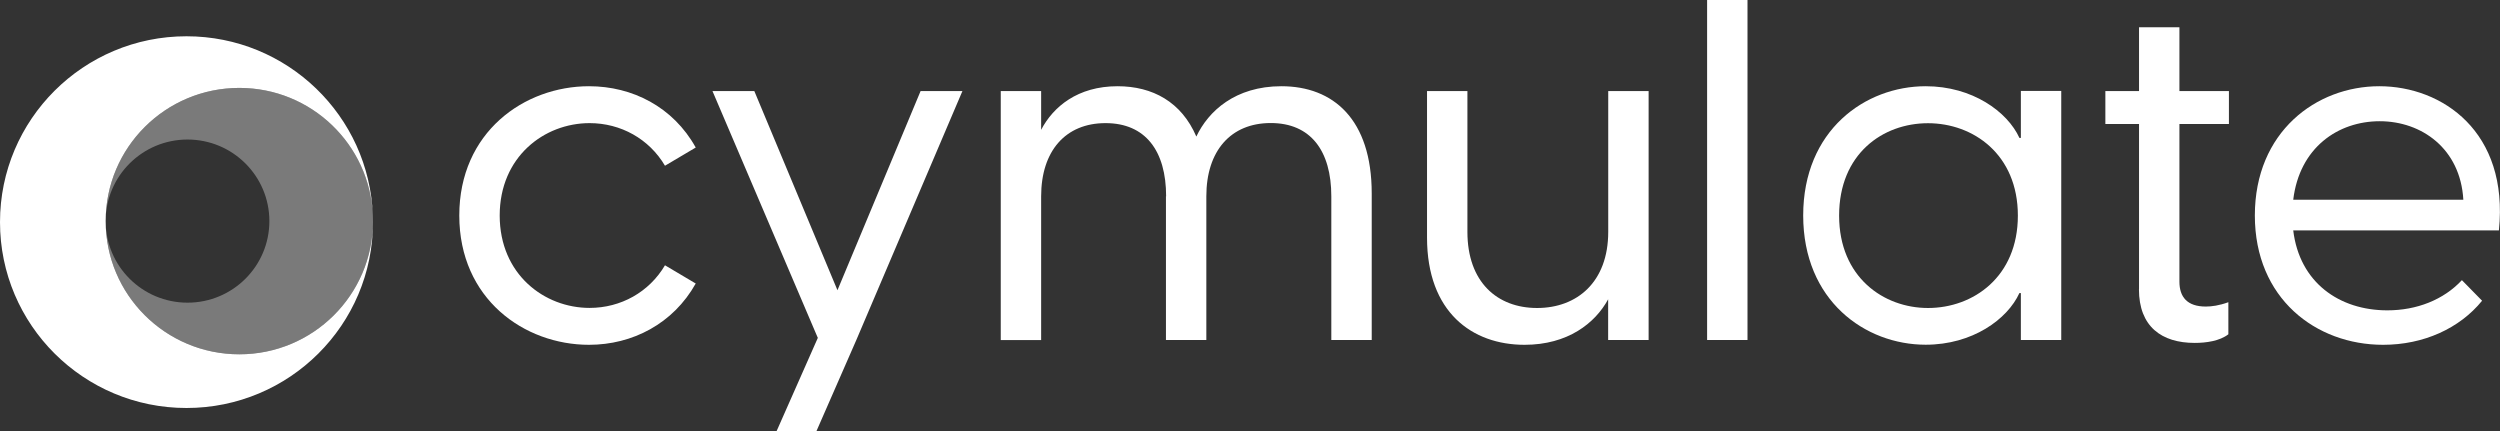
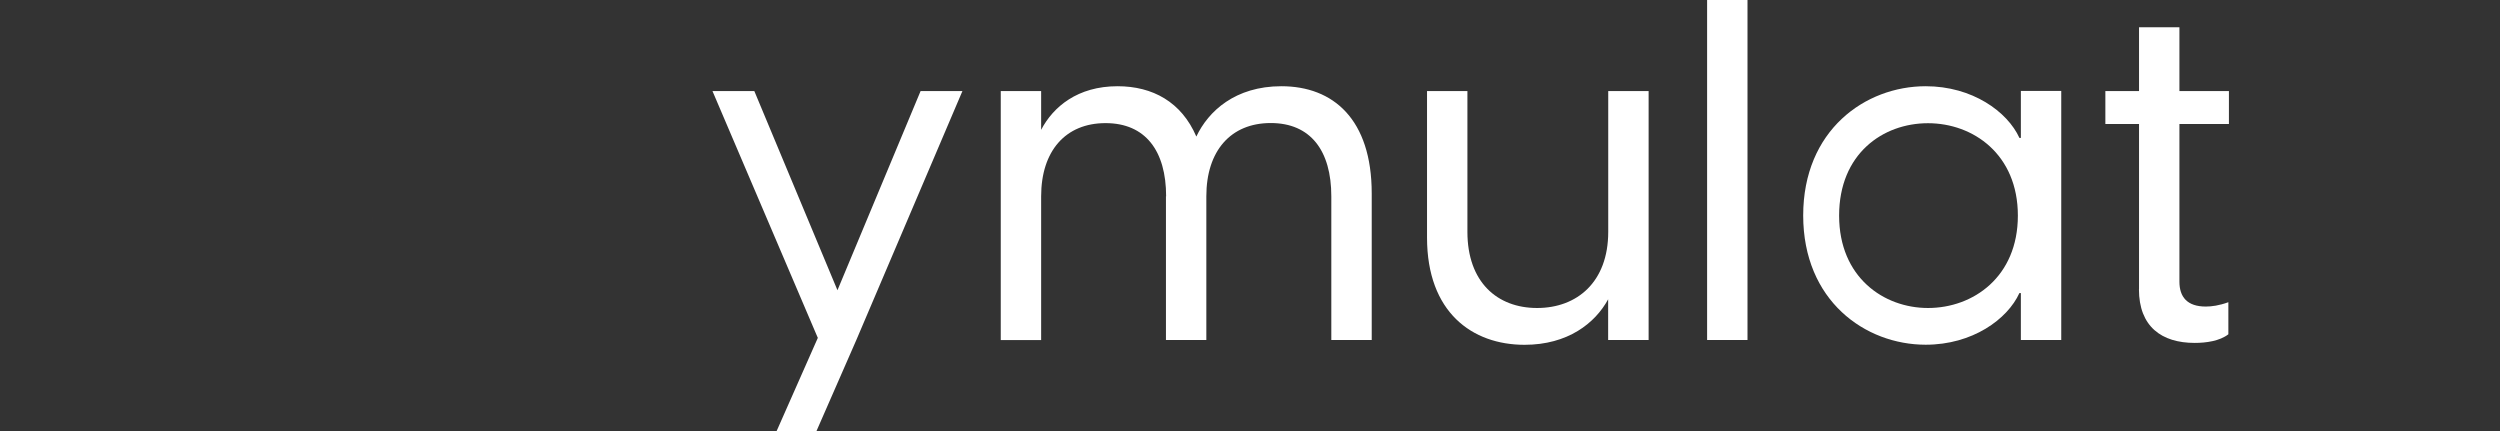
<svg xmlns="http://www.w3.org/2000/svg" width="116" height="20" viewBox="0 0 116 20" fill="none">
  <rect x="0" y="0" width="116" height="20" fill="#333333" stroke="none" />
  <g clip-path="url(#clip0_1651_4865)">
-     <path d="M21.311 10C21.311 6.134 24.321 4.001 27.331 4.001C29.335 4.001 31.231 4.956 32.282 6.845L30.855 7.69C30.121 6.445 28.804 5.713 27.356 5.713C25.258 5.713 23.186 7.27 23.186 10C23.186 12.73 25.258 14.287 27.356 14.287C28.804 14.287 30.121 13.555 30.855 12.309L32.282 13.155C31.235 15.023 29.34 15.999 27.331 15.999C24.321 15.999 21.311 13.866 21.311 10Z" fill="white" />
    <path d="M37.942 15.667L33.058 4.224H35L38.858 13.467L42.716 4.224H44.657L39.732 15.78L37.883 20.004H36.034L37.95 15.671L37.942 15.667Z" fill="white" />
    <path d="M54.108 9.112C54.108 7 53.15 5.713 51.297 5.713C49.444 5.713 48.309 7 48.309 9.112V15.78H46.435V4.224H48.309V6.024C48.866 4.956 50.001 4.001 51.854 4.001C53.483 4.001 54.822 4.733 55.51 6.336C56.067 5.158 57.316 4.001 59.456 4.001C61.862 4.001 63.648 5.532 63.648 8.978V15.776H61.773V9.108C61.773 6.996 60.815 5.709 58.962 5.709C57.109 5.709 55.974 6.996 55.974 9.108V15.776H54.1V9.108L54.108 9.112Z" fill="white" />
    <path d="M76.492 15.776H74.618V13.887C74.014 14.998 72.744 15.999 70.739 15.999C68.308 15.999 66.214 14.489 66.214 11.022V4.224H68.088V10.757C68.088 13.092 69.473 14.291 71.321 14.291C73.17 14.291 74.622 13.092 74.622 10.757V4.224H76.496V15.78L76.492 15.776Z" fill="white" />
    <path d="M79.21 0H81.084V15.776H79.21V0Z" fill="white" />
    <path d="M83.668 10C83.668 6.045 86.542 4.001 89.353 4.001C91.514 4.001 93.144 5.179 93.701 6.399H93.768V4.22H95.642V15.776H93.768V13.597H93.701C93.144 14.821 91.514 15.995 89.353 15.995C86.542 15.995 83.668 13.95 83.668 9.996V10ZM89.459 14.291C91.556 14.291 93.629 12.848 93.629 10.004C93.629 7.16 91.556 5.717 89.459 5.717C87.361 5.717 85.335 7.139 85.335 10.004C85.335 12.869 87.407 14.291 89.459 14.291Z" fill="white" />
    <path d="M99.251 13.424V5.755H97.689V4.224H99.251V1.266H101.125V4.224H103.422V5.755H101.125V13.067C101.125 13.778 101.484 14.224 102.349 14.224C102.615 14.224 102.974 14.178 103.396 14.022V15.511C102.995 15.822 102.37 15.911 101.834 15.911C100.298 15.911 99.247 15.153 99.247 13.42L99.251 13.424Z" fill="white" />
-     <path d="M104.625 10C104.625 6.113 107.478 4.001 110.399 4.001C113.32 4.001 116.418 6.113 115.949 10.69H106.406C106.697 13.113 108.546 14.4 110.775 14.4C112.134 14.4 113.383 13.912 114.232 12.999L115.169 13.954C114.122 15.242 112.45 15.999 110.576 15.999C107.453 15.999 104.625 13.845 104.625 10ZM114.299 9.268C114.164 6.891 112.357 5.625 110.42 5.625C108.483 5.625 106.697 6.849 106.406 9.268H114.299Z" fill="white" />
    <path fill-rule="evenodd" clip-rule="evenodd" d="M17.306 10.281C17.306 10.274 17.306 10.267 17.306 10.259C17.306 10.171 17.304 10.083 17.3 9.995C17.304 10.09 17.306 10.186 17.306 10.281Z" fill="url(#paint0_linear_1651_4865)" />
-     <path d="M8.653 18.931C13.432 18.931 17.306 15.07 17.306 10.307C17.306 10.299 17.306 10.29 17.306 10.281C17.294 13.685 14.522 16.44 11.105 16.44C7.68 16.44 4.903 13.673 4.903 10.259C4.903 6.846 7.68 4.079 11.105 4.079C14.441 4.079 17.162 6.704 17.3 9.995C17.136 5.377 13.327 1.683 8.653 1.683C3.874 1.683 0 5.544 0 10.307C0 15.07 3.874 18.931 8.653 18.931Z" fill="white" />
-     <path d="M4.903 10.259C4.903 13.673 7.68 16.44 11.105 16.44C14.522 16.44 17.294 13.685 17.306 10.281C17.306 10.186 17.304 10.09 17.3 9.995C17.162 6.704 14.441 4.079 11.105 4.079C7.68 4.079 4.903 6.846 4.903 10.259C4.903 8.169 6.604 6.474 8.701 6.474C10.798 6.474 12.499 8.169 12.499 10.259C12.499 12.35 10.798 14.044 8.701 14.044C6.604 14.044 4.903 12.35 4.903 10.259Z" fill="white" fill-opacity="0.35" />
  </g>
  <defs>
    <linearGradient id="paint0_linear_1651_4865" x1="5.136" y1="2.429" x2="12.131" y2="18.203" gradientUnits="userSpaceOnUse">
      <stop stop-color="#6834F4" />
      <stop offset="0.5" stop-color="#6834F4" />
      <stop offset="0.6" stop-color="#8333D6" />
      <stop offset="0.8" stop-color="#C5328D" />
      <stop offset="0.9" stop-color="#EF3160" />
      <stop offset="1" stop-color="#FF314F" />
    </linearGradient>
    <clipPath id="clip0_1651_4865">
      <rect width="116" height="20" fill="white" />
    </clipPath>
  </defs>
</svg>